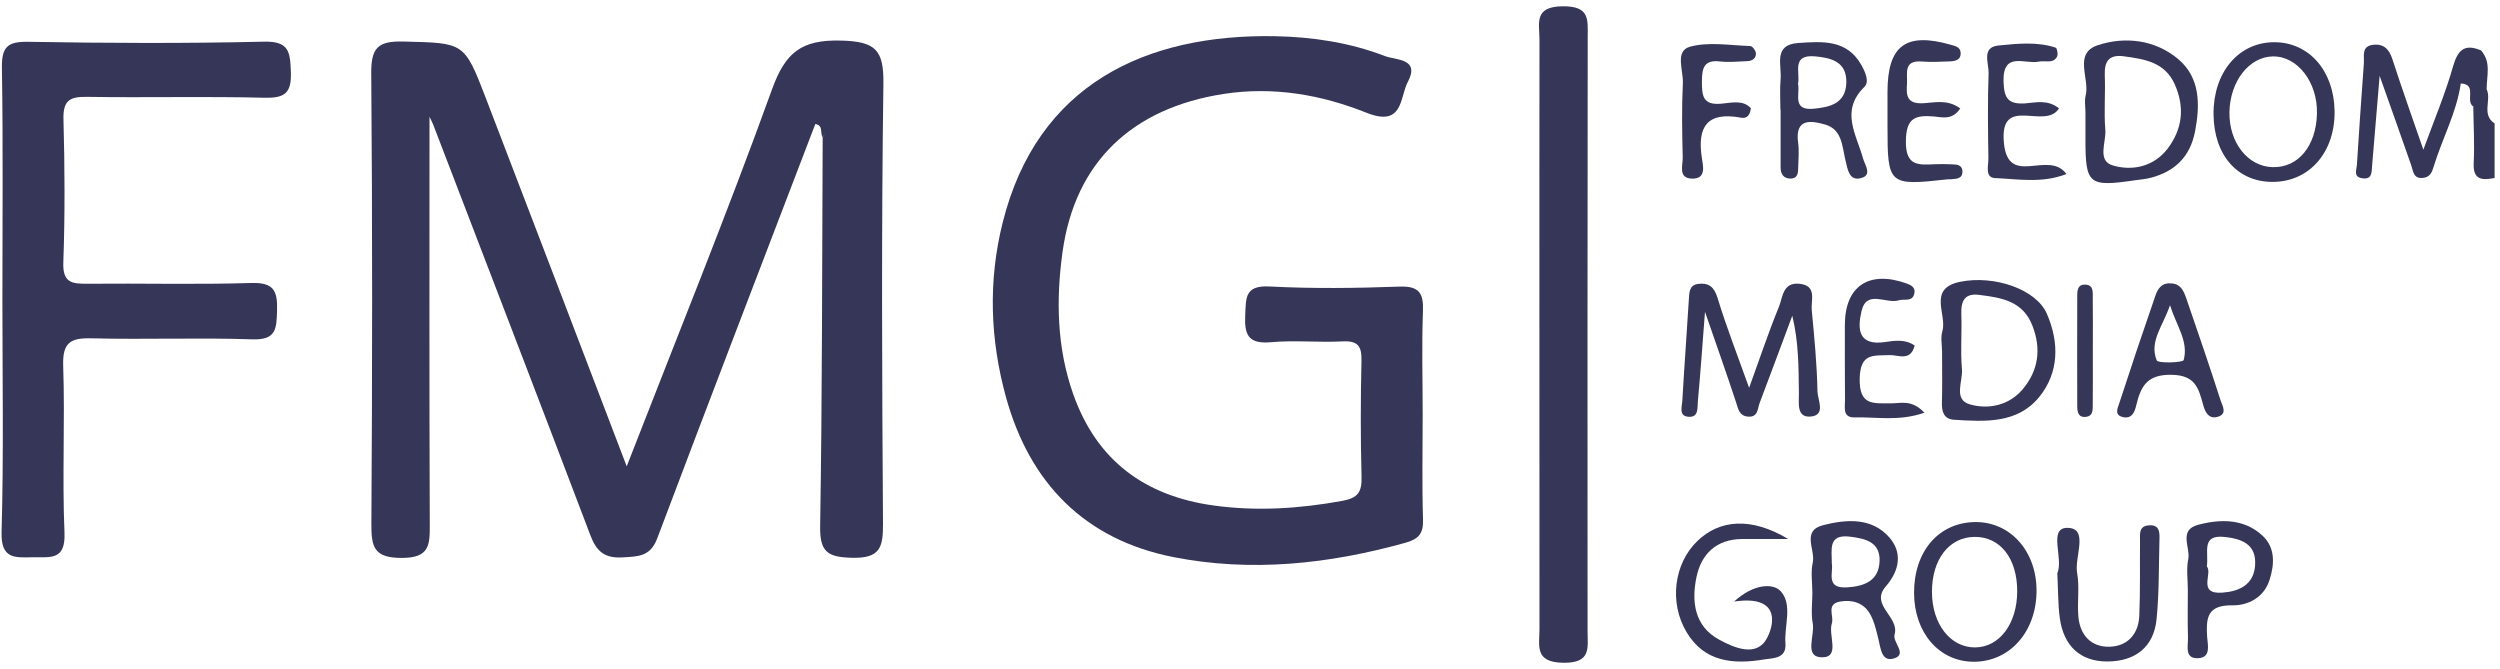
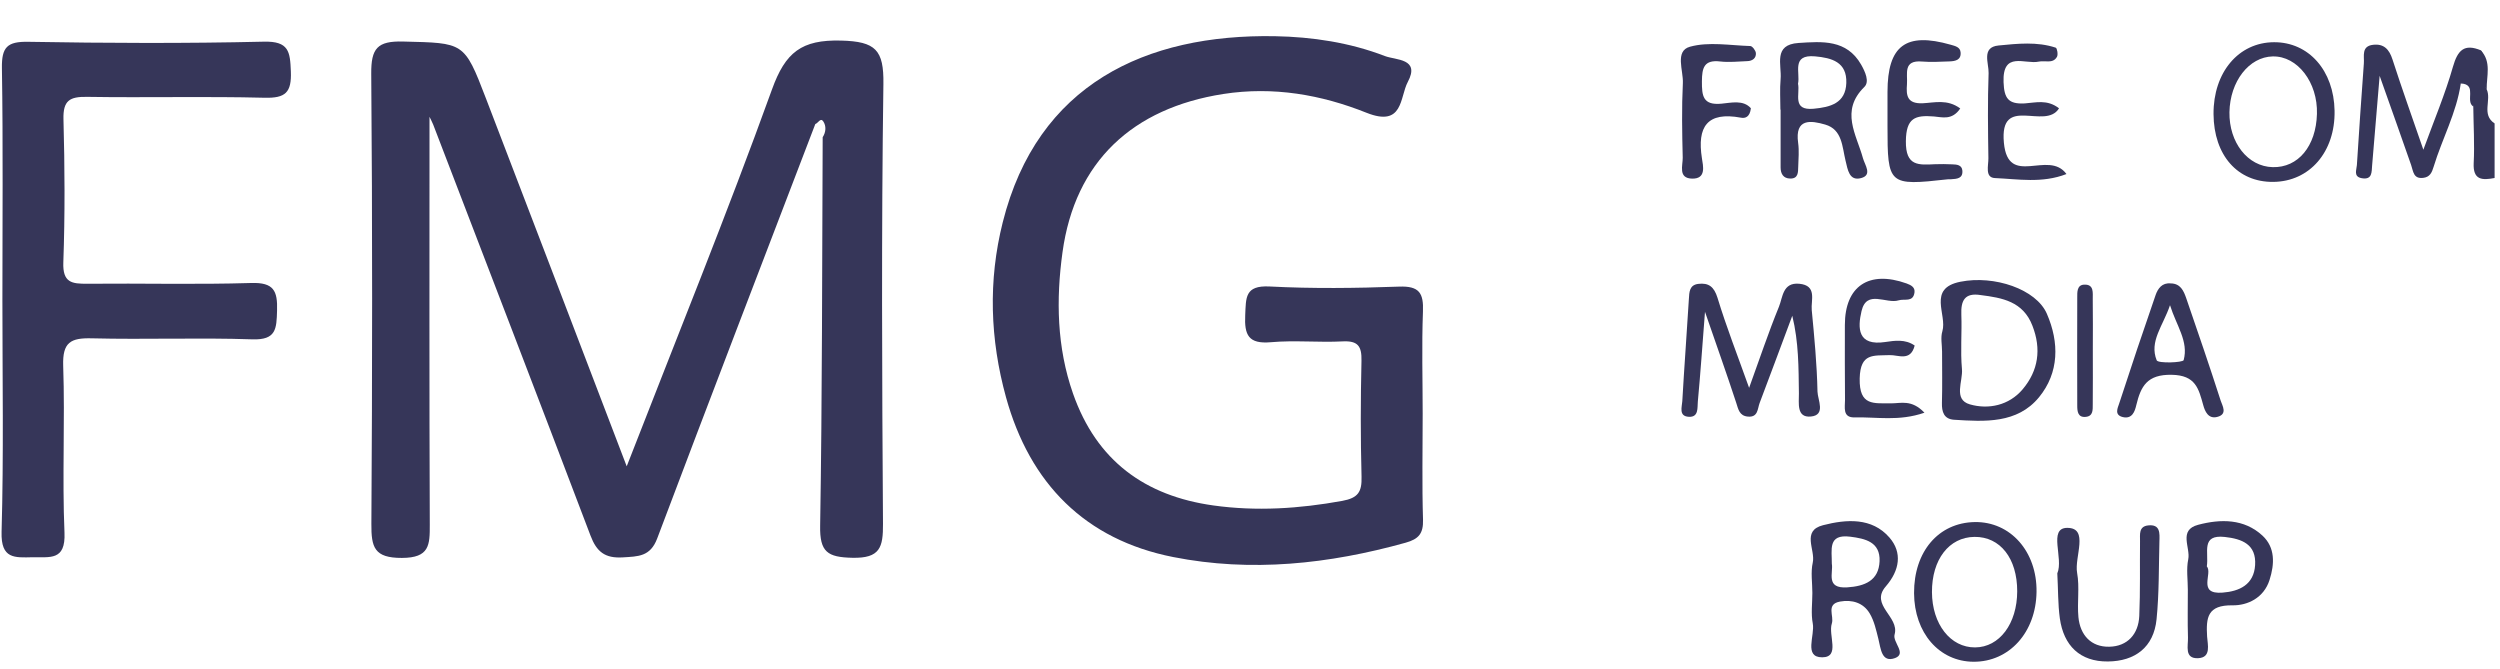
<svg xmlns="http://www.w3.org/2000/svg" width="366" height="98" viewBox="0 0 366 98" fill="none">
  <path d="M364.049 13.07C364.789 14.65 363.239 16.77 365.209 18.07C365.209 20.73 365.209 23.4 365.209 26.06C363.429 26.4 362.019 26.41 362.149 23.86C362.289 21.11 362.119 18.35 362.089 15.6C361.799 13.88 361.249 12.16 361.889 10.48C361.319 10.91 361.039 11.81 360.259 12.22C359.639 16.51 357.529 20.31 356.289 24.4C356.029 25.27 355.729 25.93 354.749 26.04C353.309 26.21 353.309 25.08 352.989 24.16C351.599 20.15 350.169 16.16 348.379 11.1C347.949 16.18 347.619 20.2 347.279 24.22C347.199 25.18 347.319 26.36 345.769 26.09C344.509 25.87 344.999 24.89 345.049 24.16C345.369 19.2 345.699 14.23 346.069 9.27C346.149 8.21 345.669 6.77 347.409 6.56C348.989 6.37 349.779 7.21 350.259 8.7C351.629 12.94 353.129 17.14 354.779 21.92C356.349 17.61 357.979 13.76 359.109 9.78C359.809 7.33 360.769 6.36 363.209 7.37C364.399 9.13 363.079 11.27 364.049 13.07Z" fill="#363659" />
  <path d="M119.36 18.16C111.62 38.38 103.85 58.58 96.21 78.84C95.2 81.51 93.42 81.46 91.17 81.6C88.57 81.76 87.34 80.78 86.45 78.41C78.83 58.33 71.11 38.29 63.42 18.24C63.26 17.83 63.04 17.45 62.88 17.1C62.88 37.02 62.84 56.91 62.92 76.8C62.93 79.79 62.89 81.67 58.84 81.68C54.77 81.69 54.35 80.12 54.37 76.69C54.51 54.73 54.53 32.76 54.35 10.8C54.32 7.08 55.23 5.98 59.03 6.08C67.91 6.31 67.95 6.09 71.12 14.35C77.93 32.08 84.7 49.83 91.75 68.27C99.08 49.42 106.41 31.39 113.02 13.09C114.98 7.66 117.33 5.79 123.13 5.94C128.2 6.07 129.4 7.31 129.33 12.3C129.03 33.76 129.13 55.23 129.27 76.69C129.29 80.13 128.85 81.75 124.79 81.66C121.15 81.58 120 80.83 120.07 76.98C120.38 58.02 120.35 39.05 120.44 20.09C120.93 19.33 120.98 18.44 120.52 17.76C120.12 17.18 119.77 18.04 119.36 18.16Z" fill="#363659" />
  <path d="M208.28 60.6C208.28 65.76 208.17 70.92 208.33 76.08C208.39 78.11 207.69 78.92 205.79 79.45C194.58 82.58 183.16 83.81 171.75 81.55C158.89 79.01 150.77 70.8 147.28 58.16C144.94 49.68 144.65 41.1 146.8 32.55C151.87 12.33 167.75 4.96 186.66 5.3C192.1 5.4 197.6 6.22 202.76 8.21C204.36 8.82 207.95 8.54 206.1 12C204.91 14.23 205.48 18.67 200.06 16.51C193.45 13.87 186.43 12.62 179.09 13.76C165.83 15.83 157.38 23.63 155.55 36.93C154.6 43.82 154.71 50.82 157.09 57.62C160.54 67.45 167.61 72.6 177.65 74C183.95 74.88 190.22 74.47 196.5 73.33C198.85 72.9 199.39 72 199.33 69.79C199.18 64.14 199.19 58.47 199.32 52.82C199.37 50.69 198.81 49.86 196.55 49.98C193.06 50.16 189.53 49.79 186.06 50.1C182.77 50.39 182.16 49.05 182.3 46.13C182.42 43.59 182.23 41.76 185.85 41.94C192.16 42.27 198.51 42.19 204.83 41.96C207.79 41.85 208.43 42.91 208.32 45.62C208.13 50.61 208.28 55.61 208.28 60.6Z" fill="#363659" />
  <path d="M0.351 43.92C0.351 32.61 0.461 21.29 0.281 9.98C0.231 6.91 1.041 6.06 4.151 6.12C15.641 6.32 27.141 6.37 38.621 6.1C42.301 6.01 42.471 7.56 42.581 10.46C42.701 13.55 41.801 14.39 38.711 14.31C30.051 14.09 21.391 14.32 12.731 14.18C10.201 14.14 9.221 14.71 9.291 17.45C9.481 24.43 9.521 31.43 9.271 38.41C9.161 41.39 10.511 41.56 12.801 41.54C20.791 41.46 28.791 41.68 36.781 41.43C40.091 41.33 40.651 42.58 40.561 45.48C40.481 48.12 40.461 49.8 36.931 49.68C29.111 49.41 21.271 49.73 13.451 49.53C10.331 49.45 9.141 50.11 9.251 53.54C9.531 61.68 9.091 69.86 9.441 77.99C9.621 82.14 7.291 81.53 4.781 81.58C2.131 81.64 0.121 81.85 0.231 77.88C0.551 66.56 0.351 55.24 0.351 43.92Z" fill="#363659" />
-   <path d="M225.37 48.2C225.37 34.05 225.36 19.91 225.38 5.76C225.38 3.43 224.5 0.96 228.77 0.92C232.76 0.88 232.45 2.84 232.44 5.46C232.4 34.42 232.41 63.37 232.42 92.33C232.42 94.81 233.03 97.1 228.84 97.03C224.61 96.96 225.38 94.53 225.38 92.13C225.37 77.49 225.37 62.85 225.37 48.2Z" fill="#363659" />
  <path d="M256.07 56.78C257.61 52.54 258.9 48.67 260.44 44.9C261 43.54 260.97 41.32 263.4 41.54C266.07 41.79 265.1 43.95 265.24 45.41C265.62 49.38 266 53.35 266.08 57.33C266.11 58.54 267.34 60.77 265.11 60.98C262.97 61.18 263.38 59 263.36 57.59C263.31 53.85 263.34 50.12 262.39 46.23C260.8 50.49 259.22 54.75 257.61 59C257.29 59.85 257.39 61.12 255.9 60.99C254.63 60.88 254.49 59.91 254.17 58.93C252.79 54.72 251.3 50.55 249.61 45.65C249.23 50.51 248.95 54.67 248.56 58.82C248.48 59.68 248.71 61.09 247.26 61.02C245.72 60.95 246.24 59.57 246.29 58.72C246.57 53.75 246.95 48.78 247.25 43.8C247.31 42.76 247.32 41.72 248.63 41.56C250.14 41.38 250.93 41.96 251.44 43.59C252.73 47.83 254.35 51.96 256.07 56.78Z" fill="#363659" />
  <path d="M301.19 83.94C302.14 81.75 299.82 77.3 302.63 77.28C305.89 77.26 303.66 81.54 304.09 83.87C304.47 85.97 304.08 88.19 304.28 90.34C304.53 92.98 306.14 94.74 308.8 94.68C311.45 94.63 313.07 92.85 313.19 90.18C313.35 86.53 313.26 82.87 313.3 79.21C313.31 78.27 313.08 77.07 314.49 76.92C316.3 76.72 316.17 78.1 316.14 79.24C316.04 83.05 316.1 86.88 315.72 90.66C315.31 94.77 312.55 96.81 308.59 96.84C304.51 96.88 302.12 94.52 301.56 90.53C301.27 88.41 301.32 86.24 301.19 83.94Z" fill="#363659" />
-   <path d="M261.79 78.91C258.56 78.91 256.79 78.9 255.02 78.91C251.29 78.95 249.08 81.08 248.37 84.46C247.62 88.03 248.03 91.63 251.64 93.62C253.9 94.86 257.2 96.28 258.7 93.4C259.98 90.94 260.26 87.11 253.87 88.07C256.82 85.36 259.65 85.41 260.68 86.54C262.49 88.52 261.19 91.59 261.39 94.2C261.56 96.47 259.54 96.33 258.27 96.54C253.8 97.3 249.52 96.94 246.91 92.54C244.31 88.17 245.09 82.49 248.49 79.21C251.73 76.07 256.35 75.65 261.79 78.91Z" fill="#363659" />
  <path d="M286.98 15.88C285.77 17.67 284.3 17.14 283.12 17.05C280.37 16.83 279.06 17.26 279.02 20.66C278.97 24.39 280.91 24.15 283.32 24.04C284.15 24 284.98 24.03 285.82 24.06C286.48 24.08 287.21 24.14 287.29 24.97C287.39 26.14 286.49 26.19 285.65 26.24C285.48 26.25 285.32 26.23 285.15 26.25C276.47 27.22 276.33 27.09 276.33 18.46C276.33 16.8 276.33 15.13 276.33 13.47C276.33 6.67 279.01 4.67 285.59 6.55C286.25 6.74 286.96 6.89 287.03 7.65C287.14 8.78 286.27 8.96 285.4 8.99C284.07 9.03 282.73 9.12 281.41 9.01C278.56 8.76 279.3 10.8 279.18 12.33C279.05 14 279.2 15.2 281.46 15.12C283.19 15.04 285.08 14.47 286.98 15.88Z" fill="#363659" />
  <path d="M301.441 15.86C299.411 19.15 292.7 13.72 293.37 20.9C293.99 27.55 299.891 21.85 302.531 25.48C298.951 26.87 295.42 26.21 292.061 26.07C290.551 26.01 291.121 24.21 291.101 23.16C291.041 19.01 290.981 14.85 291.131 10.7C291.181 9.27 290.04 6.91 292.58 6.66C295.35 6.39 298.22 6.07 300.96 6.98C301.16 7.05 301.331 7.99 301.141 8.32C300.541 9.38 299.391 8.82 298.481 9.02C296.471 9.46 293.151 7.41 293.321 12.03C293.411 14.4 294.011 15.27 296.421 15.14C297.981 15.04 299.711 14.5 301.441 15.86Z" fill="#363659" />
-   <path d="M281.739 60.42C277.979 61.72 274.699 61.02 271.519 61.11C269.709 61.16 270.119 59.61 270.109 58.55C270.069 54.89 270.089 51.24 270.089 47.58C270.089 41.88 273.619 39.53 279.129 41.5C279.819 41.75 280.389 42.08 280.279 42.84C280.069 44.29 278.809 43.7 277.959 43.97C276.139 44.54 273.279 42.34 272.529 45.54C271.949 48.01 271.919 50.69 276.009 50.07C277.359 49.87 278.939 49.62 280.309 50.59C279.699 52.99 277.859 51.93 276.639 51.99C274.279 52.09 272.349 51.64 272.259 55.4C272.169 59.5 274.349 59.01 276.889 59.05C278.269 59.06 279.859 58.44 281.739 60.42Z" fill="#363659" />
+   <path d="M281.739 60.42C277.979 61.72 274.699 61.02 271.519 61.11C269.709 61.16 270.119 59.61 270.109 58.55C270.069 54.89 270.089 51.24 270.089 47.58C270.089 41.88 273.619 39.53 279.129 41.5C279.819 41.75 280.389 42.08 280.279 42.84C280.069 44.29 278.809 43.7 277.959 43.97C276.139 44.54 273.279 42.34 272.529 45.54C271.949 48.01 271.919 50.69 276.009 50.07C277.359 49.87 278.939 49.62 280.309 50.59C279.699 52.99 277.859 51.93 276.639 51.99C274.279 52.09 272.349 51.64 272.259 55.4C272.169 59.5 274.349 59.01 276.889 59.05C278.269 59.06 279.859 58.44 281.739 60.42" fill="#363659" />
  <path d="M256.331 15.85C256.181 17.15 255.491 17.35 254.881 17.23C249.911 16.3 248.441 18.57 249.161 23.17C249.331 24.28 249.831 26.2 247.721 26.15C245.641 26.1 246.371 24.23 246.351 23.08C246.261 19.44 246.191 15.79 246.371 12.16C246.461 10.32 245.161 7.46 247.411 6.84C250.161 6.08 253.291 6.65 256.251 6.74C256.541 6.75 257.031 7.39 257.061 7.77C257.121 8.52 256.541 8.93 255.811 8.95C254.491 9 253.151 9.15 251.841 9C249.471 8.72 249.171 9.93 249.161 11.91C249.151 14 249.281 15.44 252.011 15.18C253.451 15.05 255.211 14.58 256.331 15.85Z" fill="#363659" />
  <path d="M306.389 51.24C306.389 53.88 306.409 56.52 306.379 59.16C306.369 59.94 306.479 60.92 305.359 61.03C304.199 61.15 304.109 60.23 304.109 59.4C304.099 54.12 304.089 48.84 304.109 43.56C304.109 42.78 304.049 41.71 305.129 41.67C306.619 41.61 306.359 42.92 306.379 43.82C306.419 46.29 306.389 48.77 306.389 51.24Z" fill="#363659" />
  <path d="M360.27 12.22C360.58 11.36 360.68 10.34 362.1 9.93C362.1 11.88 362.1 13.74 362.1 15.6C360.84 14.82 362.74 12.34 360.27 12.22Z" fill="#363659" />
  <path d="M364.051 13.07C362.541 11.35 363.431 9.28 363.191 7.37C364.781 9.07 364.021 11.13 364.051 13.07Z" fill="#363659" />
-   <path d="M119.36 18.16C119.27 17.01 119.93 16.38 120.97 15.92C121.35 17.43 121.38 18.82 120.44 20.1C120.02 19.49 120.58 18.33 119.36 18.16Z" fill="#363659" />
  <path d="M272.74 23.17C271.78 19.67 269.37 16.24 272.94 12.73C273.73 11.96 273.06 10.5 272.47 9.46C270.34 5.75 266.77 6.07 263.31 6.29C259.54 6.53 260.87 9.5 260.68 11.58C260.55 13.06 260.65 14.56 260.65 16.05C260.66 16.05 260.67 16.05 260.68 16.05C260.68 18.87 260.68 21.69 260.68 24.5C260.68 25.43 261.07 26.13 262.09 26.14C263.27 26.16 263.24 25.23 263.26 24.42C263.29 23.26 263.41 22.08 263.25 20.94C262.73 17.26 265.14 17.64 267.22 18.24C269.72 18.97 269.69 21.49 270.19 23.53C270.51 24.84 270.72 26.55 272.47 26.07C274.15 25.62 273.01 24.16 272.74 23.17ZM265.52 15.92C262.3 16.22 263.56 13.76 263.23 12.26C263.58 10.62 262.21 7.94 265.72 8.25C268.17 8.47 270.41 9.08 270.3 12.15C270.2 15.13 267.94 15.69 265.52 15.92Z" fill="#363659" />
-   <path d="M318.91 8.67C315.57 5.84 311.15 5.28 307.11 6.62C303.5 7.82 305.97 11.5 305.34 13.99C305.14 14.77 305.31 15.64 305.31 16.47C305.31 17.8 305.31 19.13 305.31 20.46C305.31 26.97 305.81 27.38 312.44 26.41C313.26 26.29 314.1 26.23 314.9 26.02C318.41 25.09 320.63 22.95 321.35 19.27C322.11 15.33 322.12 11.39 318.91 8.67ZM317.37 21.72C315.35 24.4 312.19 25.07 309.31 24.22C306.97 23.53 308.37 20.79 308.22 19C308 16.36 308.25 13.69 308.14 11.04C308.05 8.9 308.82 7.91 311.06 8.26C314.02 8.67 316.94 9.11 318.39 12.36C319.87 15.7 319.52 18.87 317.37 21.72Z" fill="#363659" />
  <path d="M332.921 6.18C327.721 6.2 324.021 10.59 324.061 16.7C324.101 22.73 327.581 26.68 332.801 26.63C338.141 26.58 341.891 22.23 341.781 16.21C341.681 10.33 338.001 6.16 332.921 6.18ZM332.721 24.47C329.071 24.38 326.321 20.87 326.391 16.42C326.471 11.92 329.251 8.33 332.731 8.26C336.351 8.18 339.341 12.07 339.201 16.68C339.071 21.41 336.441 24.57 332.721 24.47Z" fill="#363659" />
  <path d="M277.37 92.88C278.11 90.27 273.7 88.59 276.08 85.85C278.11 83.51 278.53 80.9 276.61 78.69C274.04 75.74 270.32 76.01 266.89 76.89C263.7 77.71 265.8 80.5 265.39 82.35C265.07 83.77 265.33 85.32 265.33 86.81C265.33 88.3 265.11 89.84 265.39 91.28C265.72 93.03 264.04 96.23 266.76 96.23C269.45 96.23 267.62 92.99 268.18 91.28C268.54 90.19 267.28 88.45 269.38 88.07C271.14 87.75 272.79 88.24 273.72 89.8C274.38 90.9 274.67 92.25 274.99 93.52C275.35 94.94 275.44 97.07 277.44 96.34C279.19 95.68 277.04 94.02 277.37 92.88ZM270.44 85.99C267.22 86.2 268.42 83.87 268.18 82.53C268.2 80.48 267.55 78.16 270.86 78.57C273.1 78.85 275.28 79.35 275.17 82.16C275.05 85 273.02 85.82 270.44 85.99Z" fill="#363659" />
  <path d="M289.089 76.43C283.789 76.53 280.189 80.75 280.219 86.84C280.249 92.65 283.899 96.85 288.919 96.88C294.159 96.91 298.069 92.57 298.149 86.65C298.229 80.75 294.329 76.34 289.089 76.43ZM289.159 94.78C285.549 94.81 282.859 91.37 282.839 86.69C282.819 81.91 285.339 78.64 289.069 78.6C292.829 78.56 295.329 81.75 295.319 86.57C295.309 91.31 292.719 94.76 289.159 94.78Z" fill="#363659" />
  <path d="M331.219 78.41C328.529 75.93 325.109 75.96 321.809 76.83C318.879 77.6 320.709 80.16 320.359 81.88C320.059 83.32 320.299 84.86 320.299 86.36C320.299 88.69 320.249 91.02 320.319 93.35C320.359 94.55 319.759 96.45 321.799 96.36C323.769 96.27 323.189 94.37 323.119 93.18C322.959 90.42 323.149 88.56 326.859 88.62C329.009 88.65 331.419 87.56 332.259 84.91C333.009 82.56 333.109 80.16 331.219 78.41ZM325.389 86.76C321.619 87.06 323.979 83.92 323.079 82.92C323.399 80.85 322.169 78.22 325.709 78.61C328.239 78.89 330.339 79.69 330.149 82.73C329.969 85.6 327.849 86.57 325.389 86.76Z" fill="#363659" />
  <path d="M286.989 41.25C282.119 42.23 285.099 46.05 284.359 48.51C284.079 49.42 284.319 50.49 284.319 51.49C284.319 53.98 284.369 56.48 284.299 58.97C284.259 60.3 284.599 61.35 286.059 61.45C290.569 61.74 295.319 62.04 298.509 58.16C301.469 54.55 301.489 50.14 299.659 45.93C298.099 42.34 291.969 40.25 286.989 41.25ZM296.119 56.99C294.119 59.36 291.11 59.98 288.39 59.2C285.91 58.49 287.399 55.8 287.229 54.02C286.989 51.39 287.24 48.71 287.14 46.06C287.06 44.01 287.629 42.82 289.979 43.2C293.119 43.6 296.179 44.12 297.549 47.69C298.879 51.11 298.419 54.26 296.119 56.99Z" fill="#363659" />
  <path d="M325.109 58.66C323.499 53.65 321.789 48.67 320.079 43.7C319.699 42.6 319.239 41.5 317.779 41.49C316.529 41.37 315.919 42.24 315.589 43.17C313.759 48.45 311.979 53.76 310.249 59.07C310.039 59.72 309.489 60.75 310.779 61.06C312.169 61.39 312.549 60.19 312.749 59.33C313.419 56.54 314.339 54.8 317.939 54.87C321.449 54.93 321.879 56.9 322.559 59.33C322.799 60.19 323.279 61.37 324.589 61.04C326.169 60.65 325.349 59.4 325.109 58.66ZM319.689 52.72C319.589 53.09 315.939 53.23 315.739 52.75C314.619 49.98 316.669 47.71 317.689 44.68C318.639 47.71 320.429 49.98 319.689 52.72Z" fill="#363659" />
</svg>